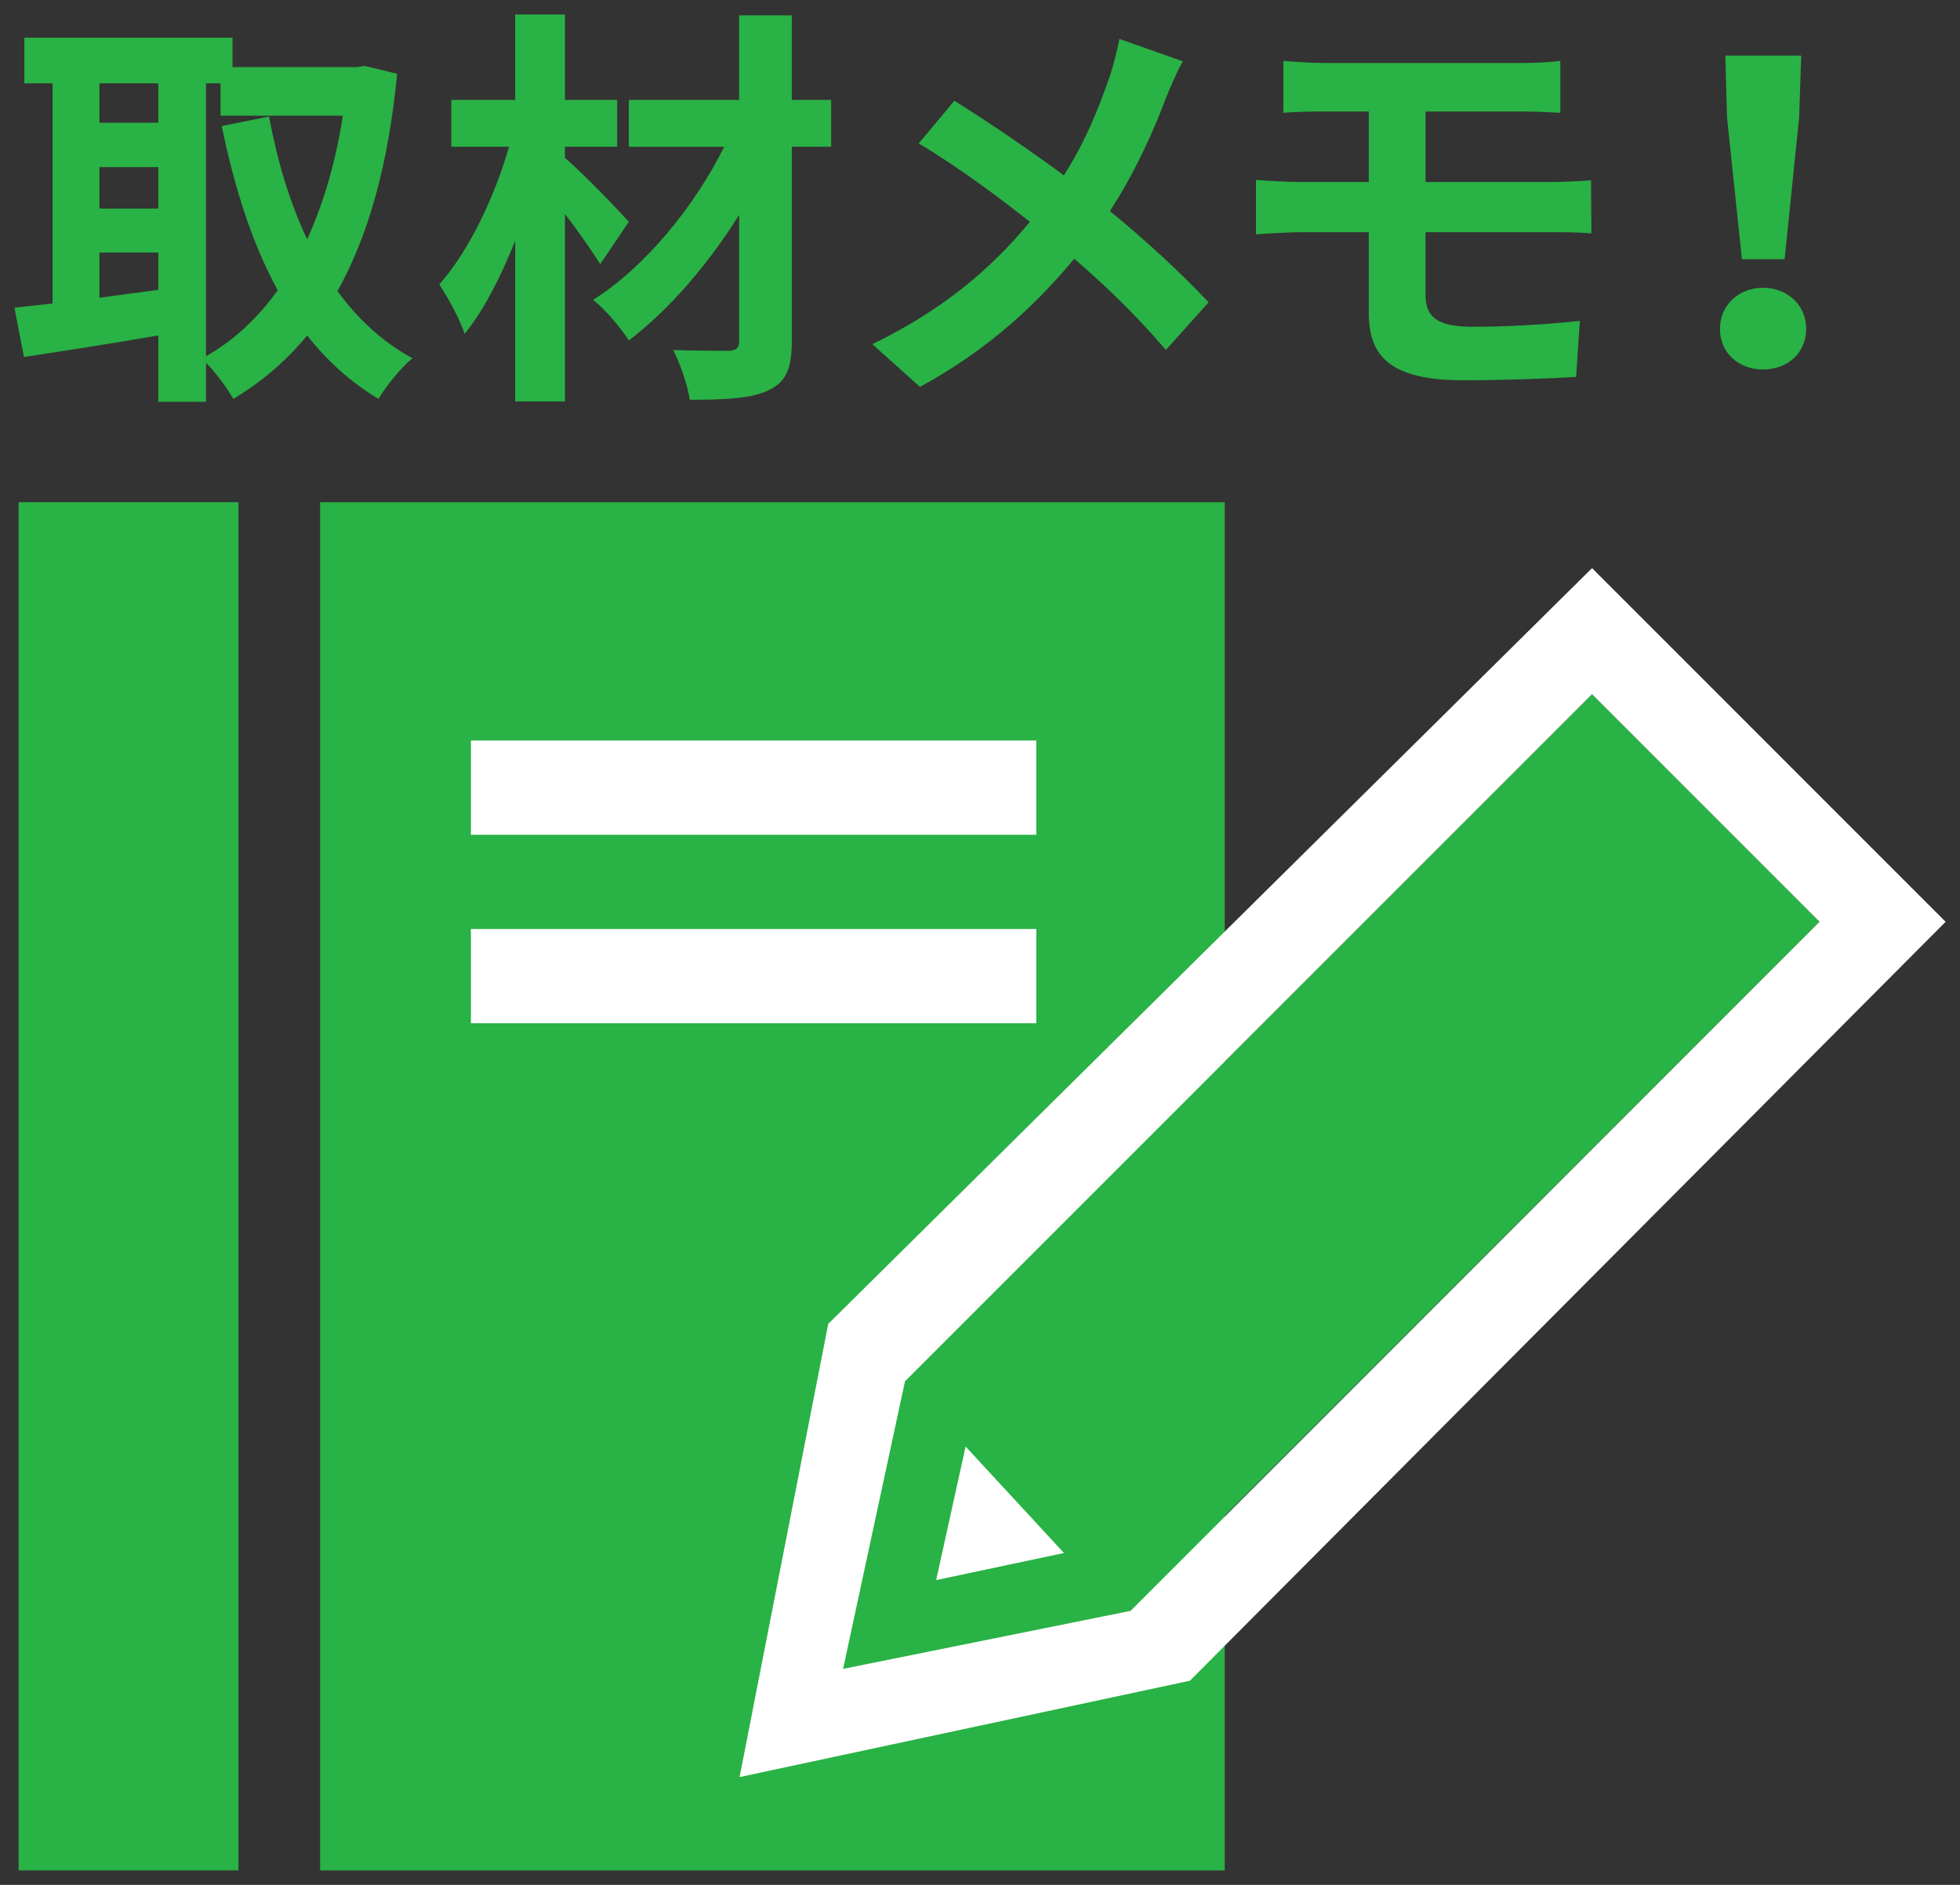
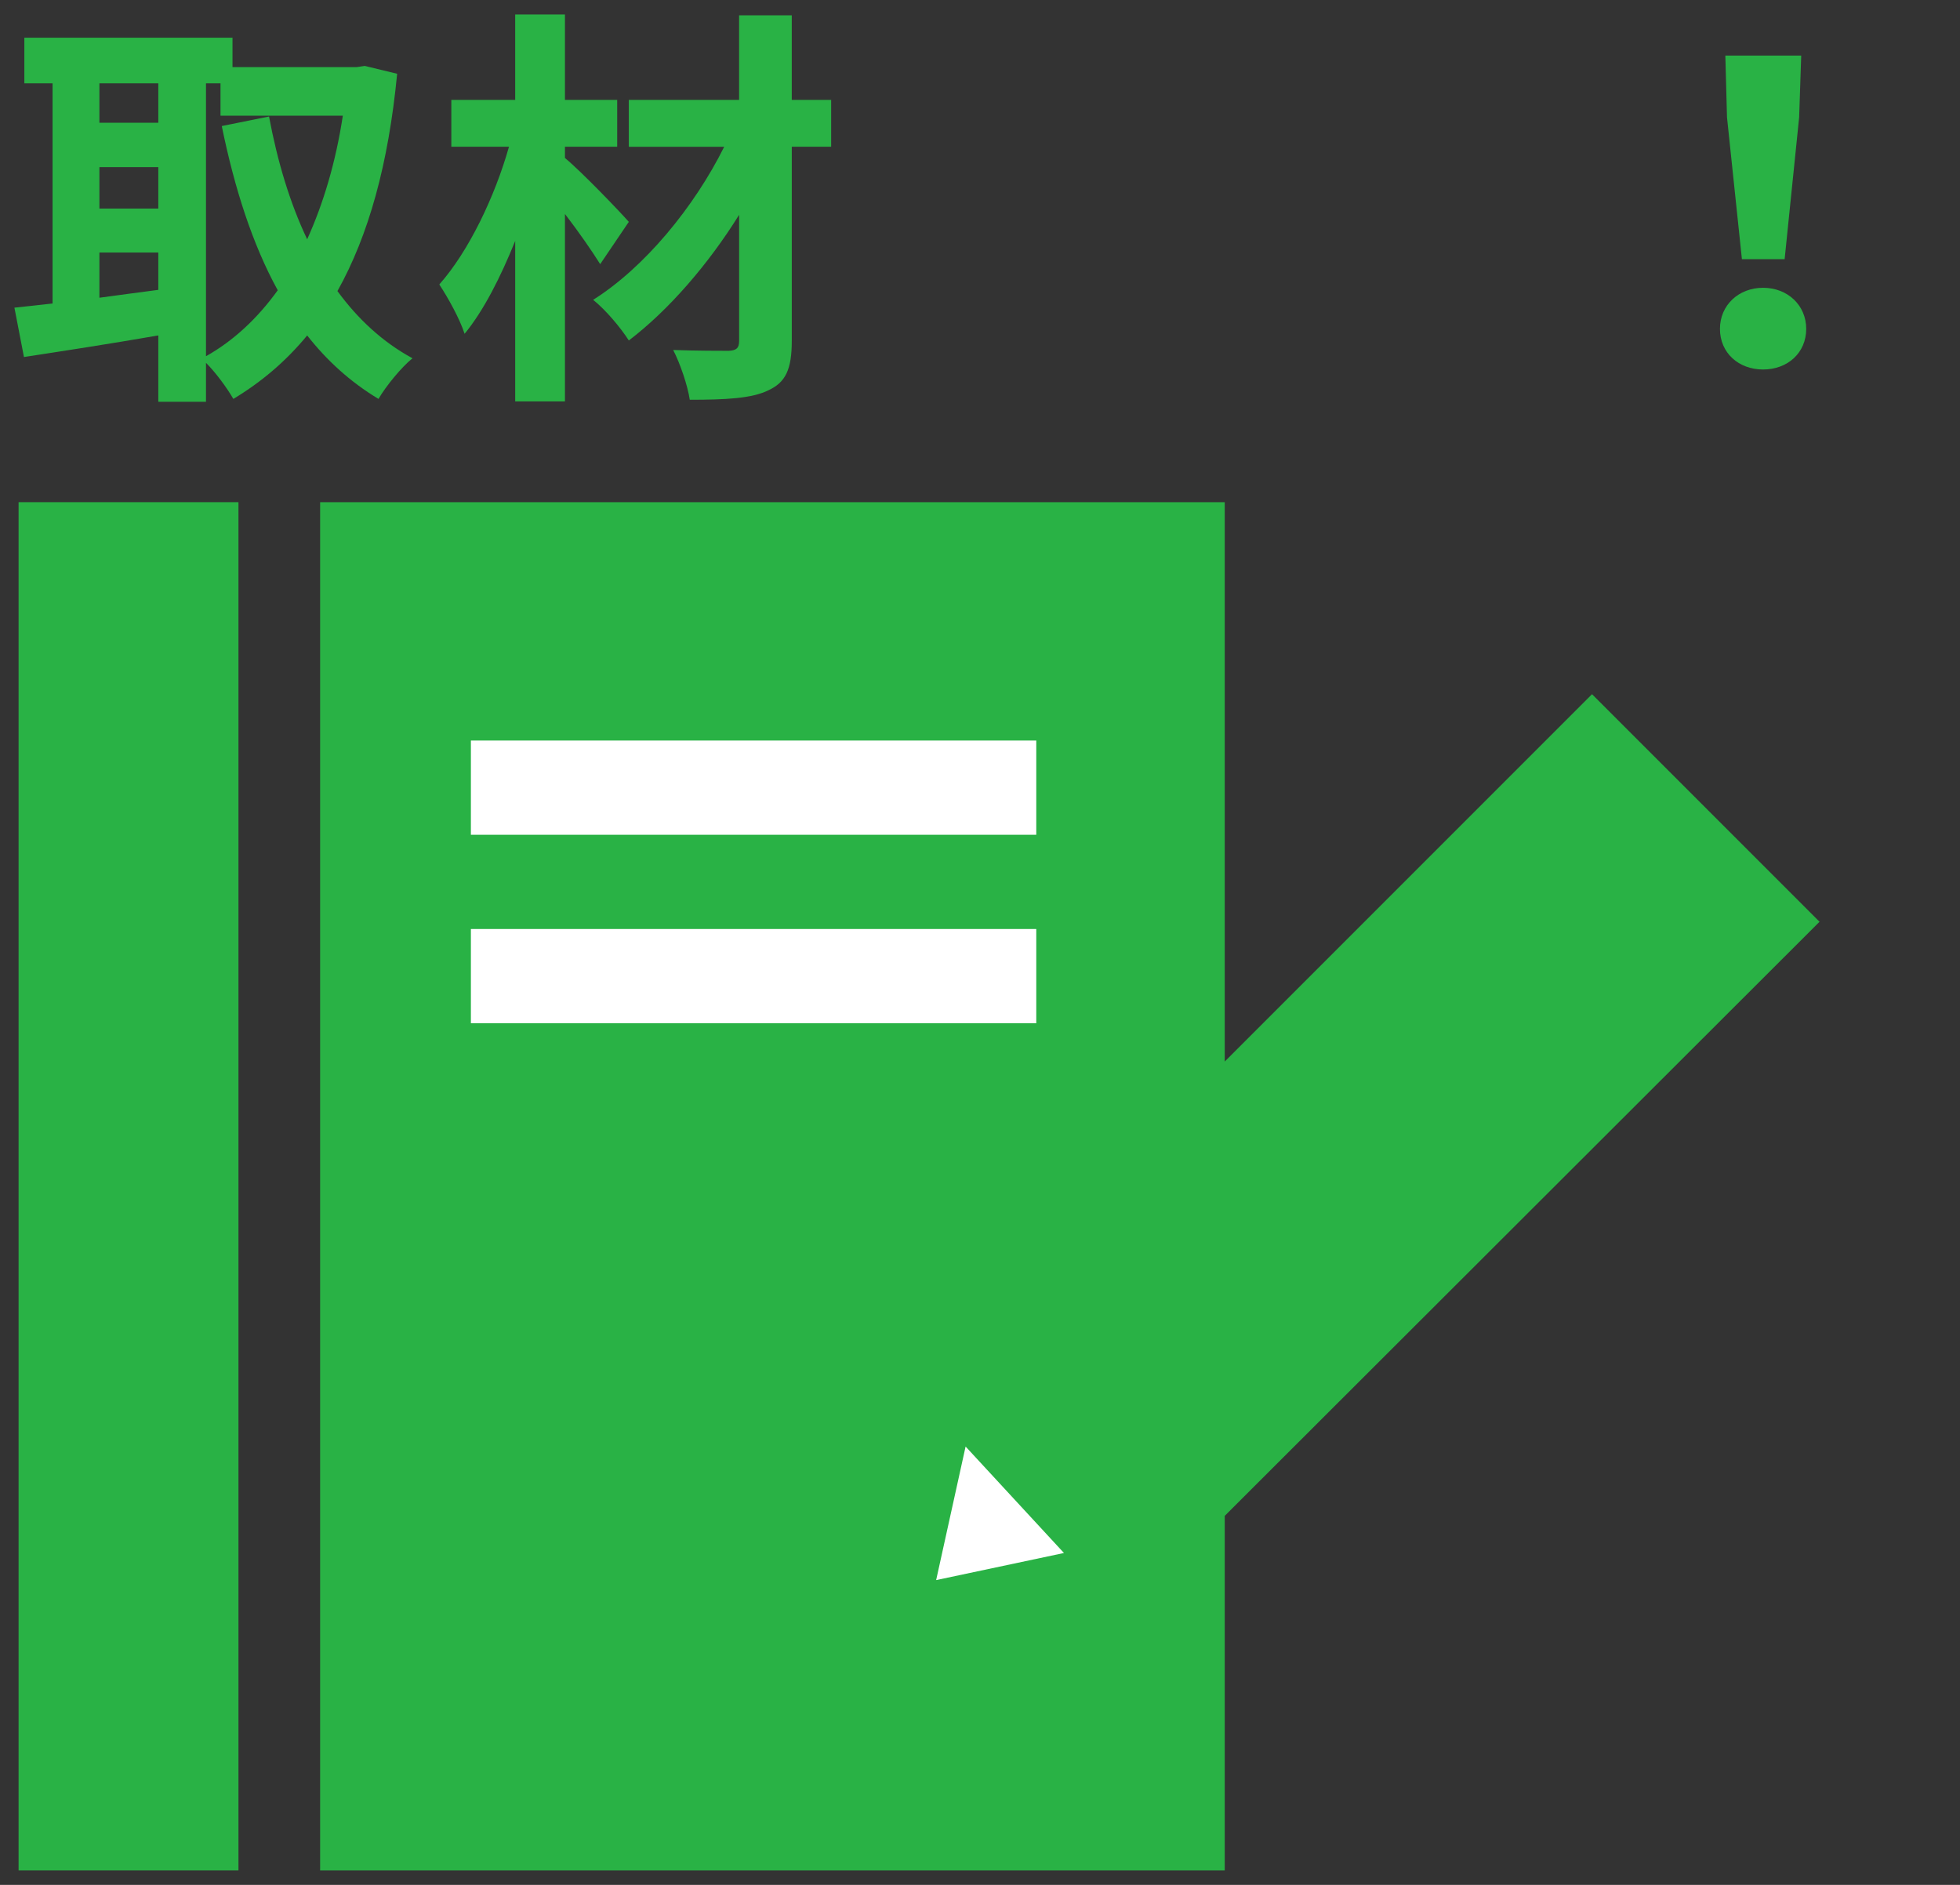
<svg xmlns="http://www.w3.org/2000/svg" version="1.1" id="レイヤー_1" x="0px" y="0px" viewBox="0 0 104 100" enable-background="new 0 0 104 100" xml:space="preserve">
  <rect x="0" y="0" width="104" height="100" fill="#333333" stroke="none" />
  <g>
    <rect x="0.986" y="26.642" fill="#29B245" width="11.667" height="72.59" />
    <polygon fill="#29B245" points="64.986,99.232 16.986,99.232 16.986,26.642 64.986,26.642 64.986,56.319 84.475,36.83   96.547,48.903 64.986,80.423  " />
    <g>
      <path fill="#29B245" d="M21.073,3.914c-0.462,4.797-1.518,8.581-3.168,11.529c1.078,1.475,2.398,2.707,3.982,3.564    c-0.594,0.484-1.408,1.475-1.804,2.157c-1.496-0.902-2.729-2.024-3.784-3.367c-1.123,1.364-2.42,2.465-3.917,3.367    c-0.33-0.572-0.924-1.387-1.452-1.915v2.068h-2.53v-3.521c-2.53,0.44-5.104,0.836-7.129,1.145l-0.506-2.618    c0.594-0.066,1.276-0.133,2.024-0.221V4.42H1.292V2h11.045v1.562h6.579l0.44-0.065L21.073,3.914z M5.275,4.42v2.091h3.125V4.42    H5.275z M5.275,11.066h3.125v-2.2H5.275V11.066z M5.275,15.796c1.012-0.132,2.068-0.286,3.125-0.418v-1.98H5.275V15.796z     M10.93,18.899c1.452-0.814,2.729-2.003,3.807-3.499c-1.342-2.442-2.288-5.391-2.97-8.713l2.508-0.506    c0.44,2.354,1.1,4.576,2.024,6.513c0.858-1.893,1.518-4.093,1.892-6.557H11.7V4.42h-0.77V18.899z" />
      <path fill="#29B245" d="M31.847,14.014c-0.44-0.704-1.144-1.717-1.87-2.662v9.945h-2.64v-8.516    c-0.771,1.914-1.672,3.696-2.685,4.929c-0.264-0.814-0.88-1.914-1.342-2.618c1.563-1.761,2.949-4.665,3.697-7.306h-3.059V5.3    h3.389V0.768h2.64V5.3h2.772v2.486h-2.772v0.595c0.88,0.726,2.904,2.838,3.389,3.389L31.847,14.014z M44.103,7.786h-2.09v10.298    c0,1.519-0.33,2.2-1.232,2.618c-0.88,0.44-2.289,0.507-4.181,0.507c-0.11-0.749-0.506-1.915-0.88-2.641    c1.21,0.044,2.575,0.044,2.949,0.044c0.396-0.022,0.55-0.132,0.55-0.528v-6.688c-1.628,2.618-3.74,5.061-5.853,6.667    c-0.44-0.683-1.21-1.606-1.893-2.156c2.729-1.717,5.369-4.929,6.953-8.12h-5.061V5.3h5.853V0.812h2.794V5.3h2.09V7.786z" />
-       <path fill="#29B245" d="M62.765,3.254c-0.286,0.484-0.704,1.452-0.902,1.958c-0.66,1.761-1.65,3.961-2.97,5.985    c1.936,1.584,3.763,3.278,5.237,4.841l-2.267,2.53c-1.54-1.805-3.103-3.322-4.863-4.841c-1.936,2.332-4.466,4.774-8.185,6.799    l-2.53-2.267c3.586-1.738,6.205-3.872,8.361-6.49c-1.563-1.232-3.653-2.816-5.897-4.159l1.892-2.266    c1.76,1.1,4.027,2.64,5.809,3.96c1.122-1.76,1.826-3.498,2.42-5.215c0.198-0.55,0.418-1.452,0.528-2.024L62.765,3.254z" />
-       <path fill="#29B245" d="M75.643,15.686c0,1.21,0.748,1.65,2.508,1.65c1.98,0,3.917-0.132,5.677-0.308l-0.198,2.97    c-1.43,0.088-3.917,0.177-5.985,0.177c-4.027,0-5.017-1.387-5.017-3.609V12.32h-3.587c-0.616,0-1.738,0.066-2.398,0.11V9.547    c0.616,0.044,1.716,0.11,2.398,0.11h3.587V5.916H70.23c-0.792,0-1.496,0.022-2.134,0.066v-2.75    c0.638,0.044,1.342,0.109,2.134,0.109h10.583c0.748,0,1.474-0.044,1.98-0.109v2.75c-0.572-0.022-1.188-0.066-1.98-0.066h-5.171    v3.741h6.645c0.462,0,1.562-0.044,2.134-0.088l0.022,2.816c-0.616-0.066-1.606-0.066-2.09-0.066h-6.711V15.686z" />
      <path fill="#29B245" d="M91.263,17.447c0-1.255,0.99-2.179,2.288-2.179c1.298,0,2.289,0.924,2.289,2.179    c0,1.276-0.99,2.156-2.289,2.156C92.253,19.603,91.263,18.723,91.263,17.447z M91.637,6.225l-0.088-3.278h4.026l-0.11,3.278    l-0.77,7.524h-2.267L91.637,6.225z" />
    </g>
-     <path fill="#FFFFFF" d="M84.475,30.142L43.947,70.238L39.243,94.28l23.894-5.111l40.1-40.265L84.475,30.142z M59.989,85.462   L44.736,88.54l3.283-15.254L84.475,36.83l12.072,12.073L59.989,85.462z" />
    <polygon fill="#FFFFFF" points="51.236,76.744 56.455,82.392 49.673,83.83  " />
    <line fill="none" stroke="#FFFFFF" stroke-width="5" x1="24.986" y1="41.787" x2="54.986" y2="41.787" />
    <line fill="none" stroke="#FFFFFF" stroke-width="5" x1="24.986" y1="51.787" x2="54.986" y2="51.787" />
  </g>
</svg>